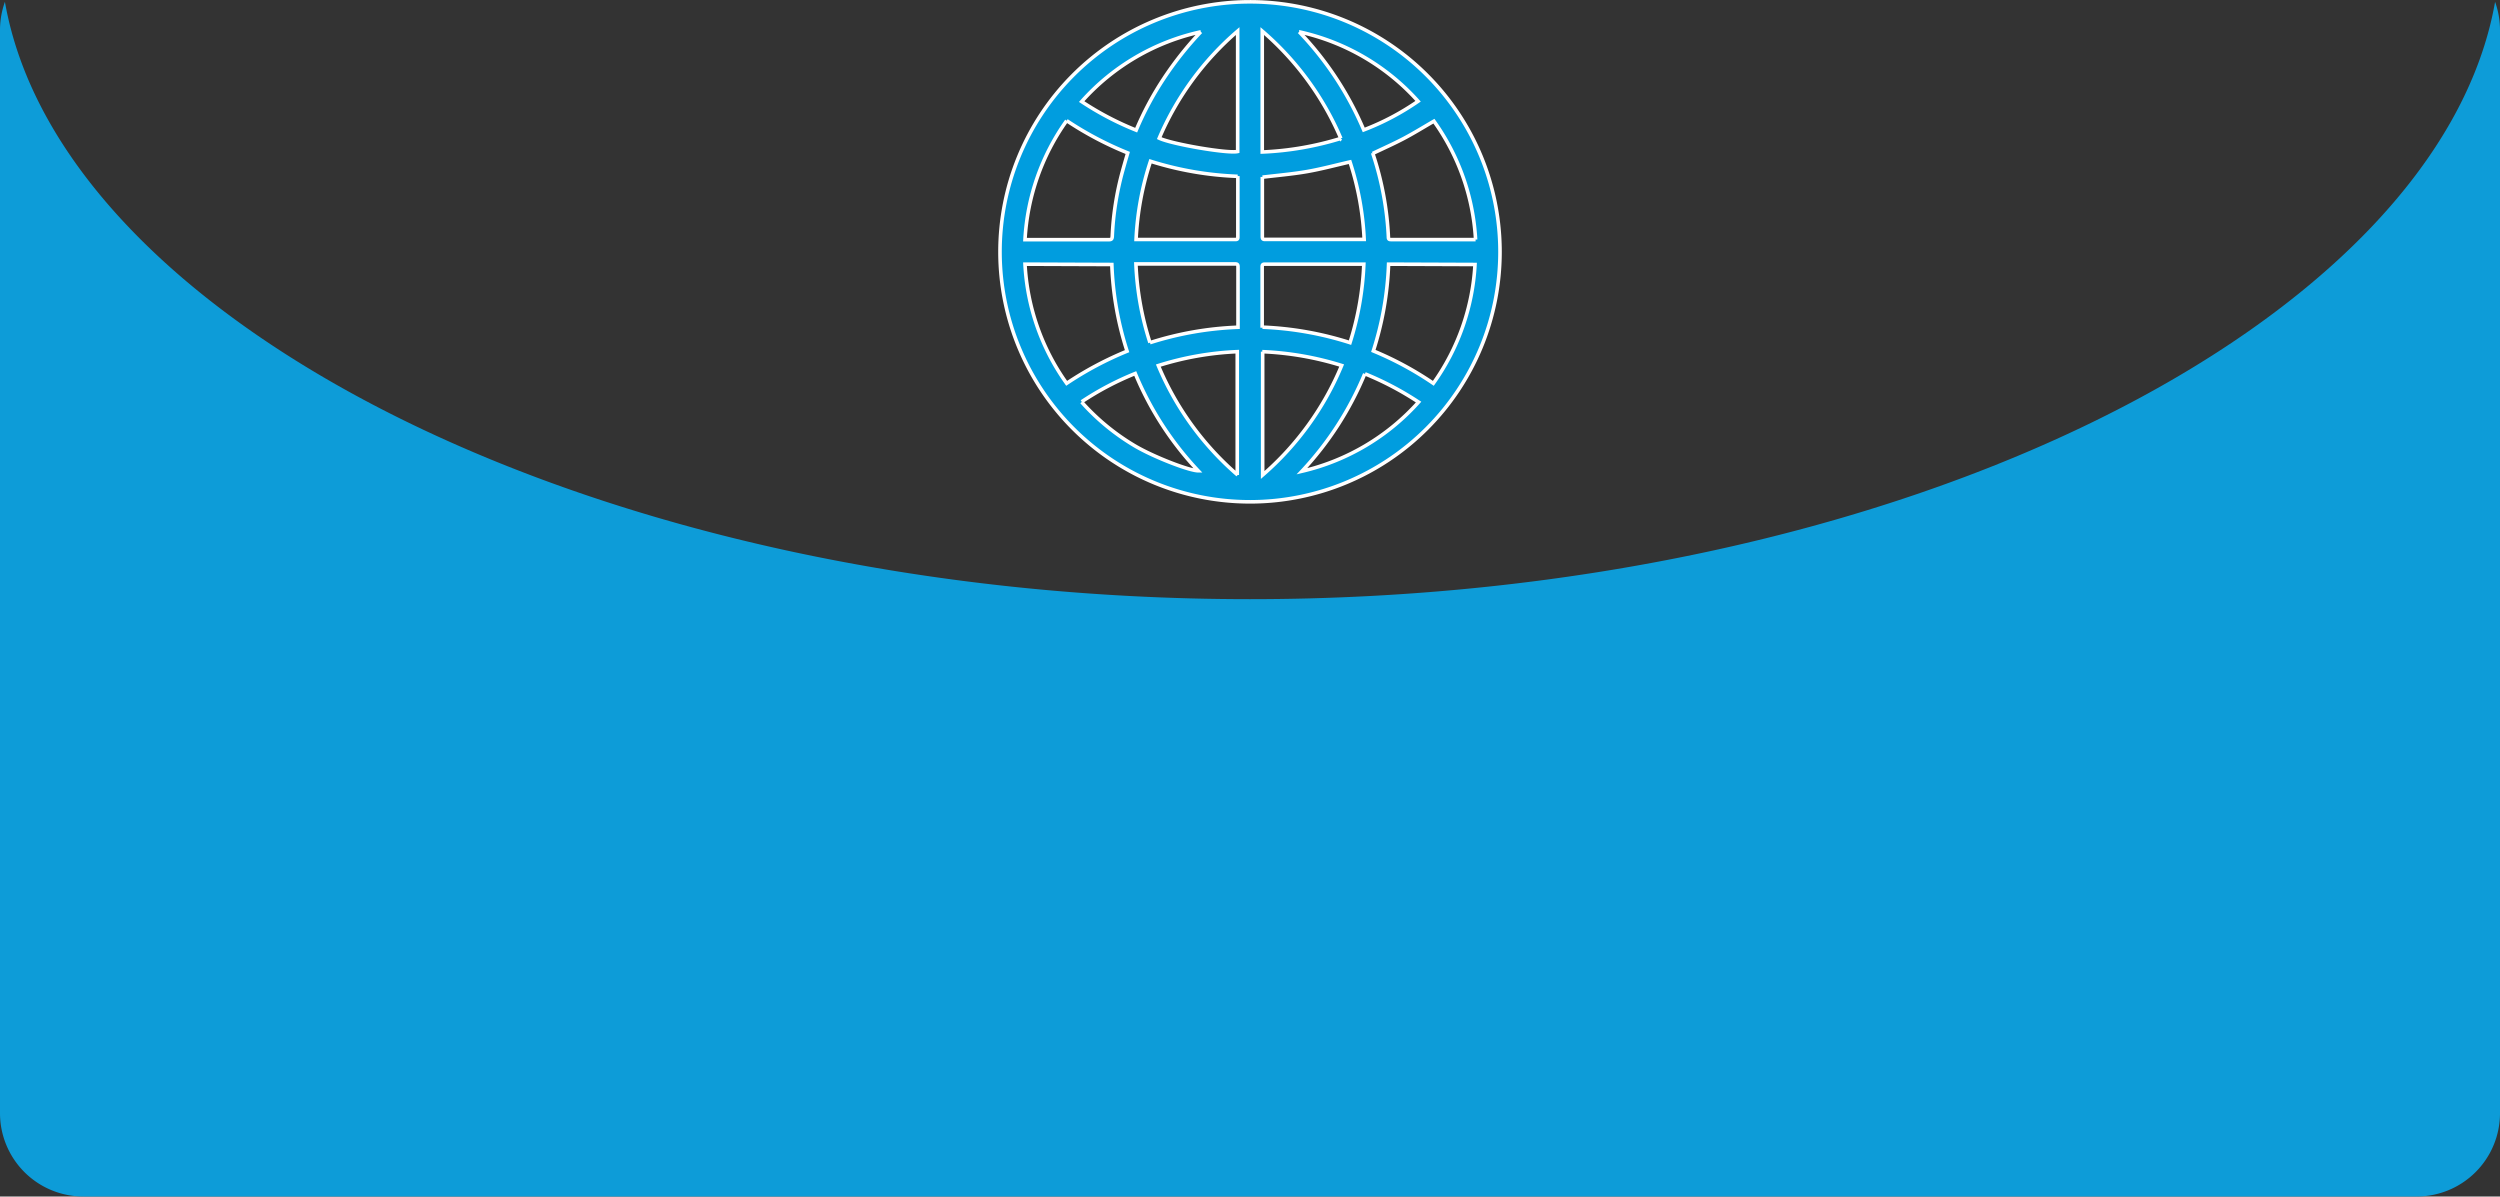
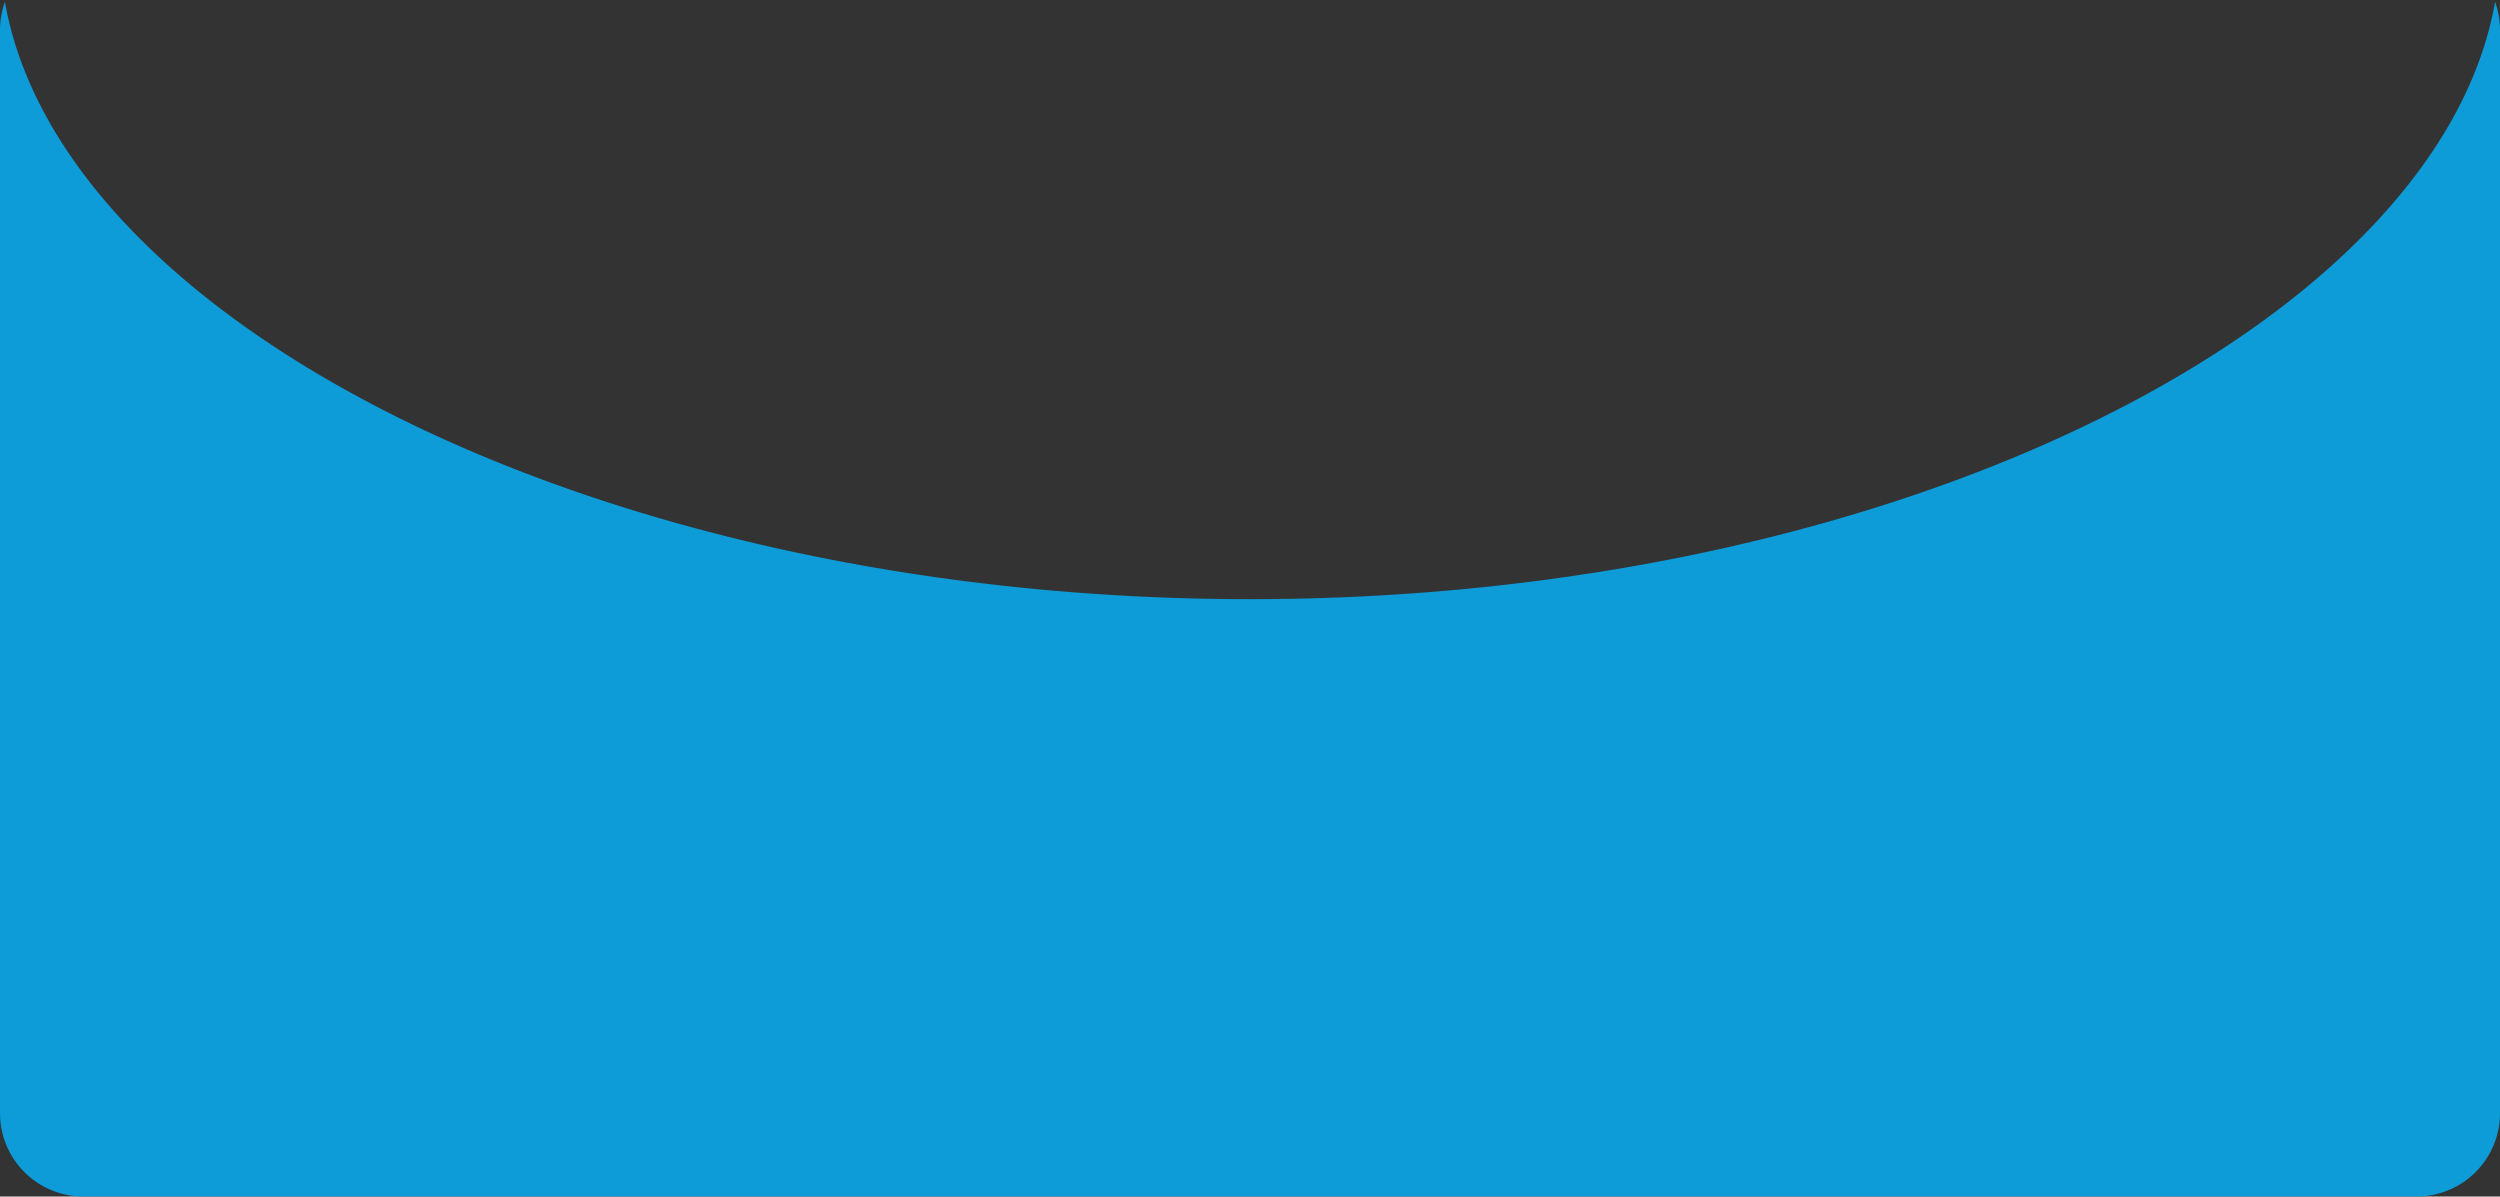
<svg xmlns="http://www.w3.org/2000/svg" viewBox="0 0 300 143.58">
  <rect x="0" y="0" width="300" height="143.58" fill="#333333" stroke="none" />
  <defs>
    <style>.cls-1{fill:#009ddf;stroke:#fff;stroke-miterlimit:10;stroke-width:0.43px;}.cls-2{fill:#0d9cd8;}</style>
  </defs>
  <g id="Livello_2" data-name="Livello 2">
    <g id="Livello_1-2" data-name="Livello 1">
-       <path class="cls-1" d="M163.77,44.86a38.82,38.82,0,0,1-7.54,11.69,27,27,0,0,0,14-8.3,36.91,36.91,0,0,0-6.43-3.39m-34,3.39a27.06,27.06,0,0,0,6.36,5.24c2.26,1.34,6.56,3,7.62,3a38.31,38.31,0,0,1-7.55-11.67,35.9,35.9,0,0,0-6.43,3.39M144.1,3.82a26.85,26.85,0,0,0-14.3,8.37,36.1,36.1,0,0,0,6.54,3.43,37.82,37.82,0,0,1,3.35-6.25,41.16,41.16,0,0,1,4.41-5.55m11.8,0a38.94,38.94,0,0,1,7.75,11.77,30.84,30.84,0,0,0,6.52-3.44A26.85,26.85,0,0,0,155.9,3.82m5,12.79a35.15,35.15,0,0,0-9.43-12.88V18.24a37,37,0,0,0,9.43-1.63M148.52,3.73a35.09,35.09,0,0,0-9.41,12.85c1.51.72,8.25,1.87,9.41,1.6Zm3,38.47V57A35.26,35.26,0,0,0,161,43.86a36.94,36.94,0,0,0-9.53-1.66m-3,14.8V42.2A36.46,36.46,0,0,0,139,43.87,35.28,35.28,0,0,0,148.52,57m0-35.84a39.5,39.5,0,0,1-10.46-1.81,35,35,0,0,0-1.73,9.39l.28,0h11.63c.25,0,.3-.07.3-.3v-7c0-.09,0-.18,0-.31m2.94.1v.26c0,2.3,0,4.6,0,6.9,0,.28.08.35.35.34h11.87A35.23,35.23,0,0,0,162,19.43c-1.75.4-3.44.86-5.17,1.16s-3.5.45-5.33.67m0,18A39.55,39.55,0,0,1,162,41.12a35.71,35.71,0,0,0,1.66-9.42l-.3,0H151.78c-.25,0-.32.08-.32.32,0,2.33,0,4.65,0,7,0,.09,0,.19,0,.31M138,41.12a39.41,39.41,0,0,1,10.56-1.85v-.35c0-2.3,0-4.6,0-6.9,0-.28-.09-.35-.36-.35H136.31A35.32,35.32,0,0,0,138,41.12m28.63-9.42a38.45,38.45,0,0,1-1.83,10.41A39.68,39.68,0,0,1,172,46a27.1,27.1,0,0,0,5-14.26ZM123,31.7A27,27,0,0,0,128,46a40.68,40.68,0,0,1,7.25-3.86,38.13,38.13,0,0,1-1.83-10.4Zm41.76-13.29a.23.23,0,0,0,0,.07,37.09,37.09,0,0,1,1.85,10c0,.24.12.27.32.27h9.84l.3,0a27,27,0,0,0-5-14.21c-1.23.71-2.39,1.43-3.6,2.07s-2.48,1.2-3.75,1.81M128,14.48a27.11,27.11,0,0,0-5,14.28h.38c3.23,0,6.46,0,9.69,0,.31,0,.38-.1.4-.39a35.37,35.37,0,0,1,1.2-7.71c.21-.77.43-1.53.66-2.31A40.49,40.49,0,0,1,128,14.48M180,30.22a30,30,0,1,1-30.16-30,30,30,0,0,1,30.16,30" />
      <path class="cls-2" d="M150,71.9C71.63,71.9,7.31,38.53.59.22A10.1,10.1,0,0,0,0,3.58v130a10,10,0,0,0,10,10H290a10,10,0,0,0,10-10V3.58a10.1,10.1,0,0,0-.59-3.36C292.69,38.53,228.37,71.9,150,71.9Z" />
    </g>
  </g>
</svg>